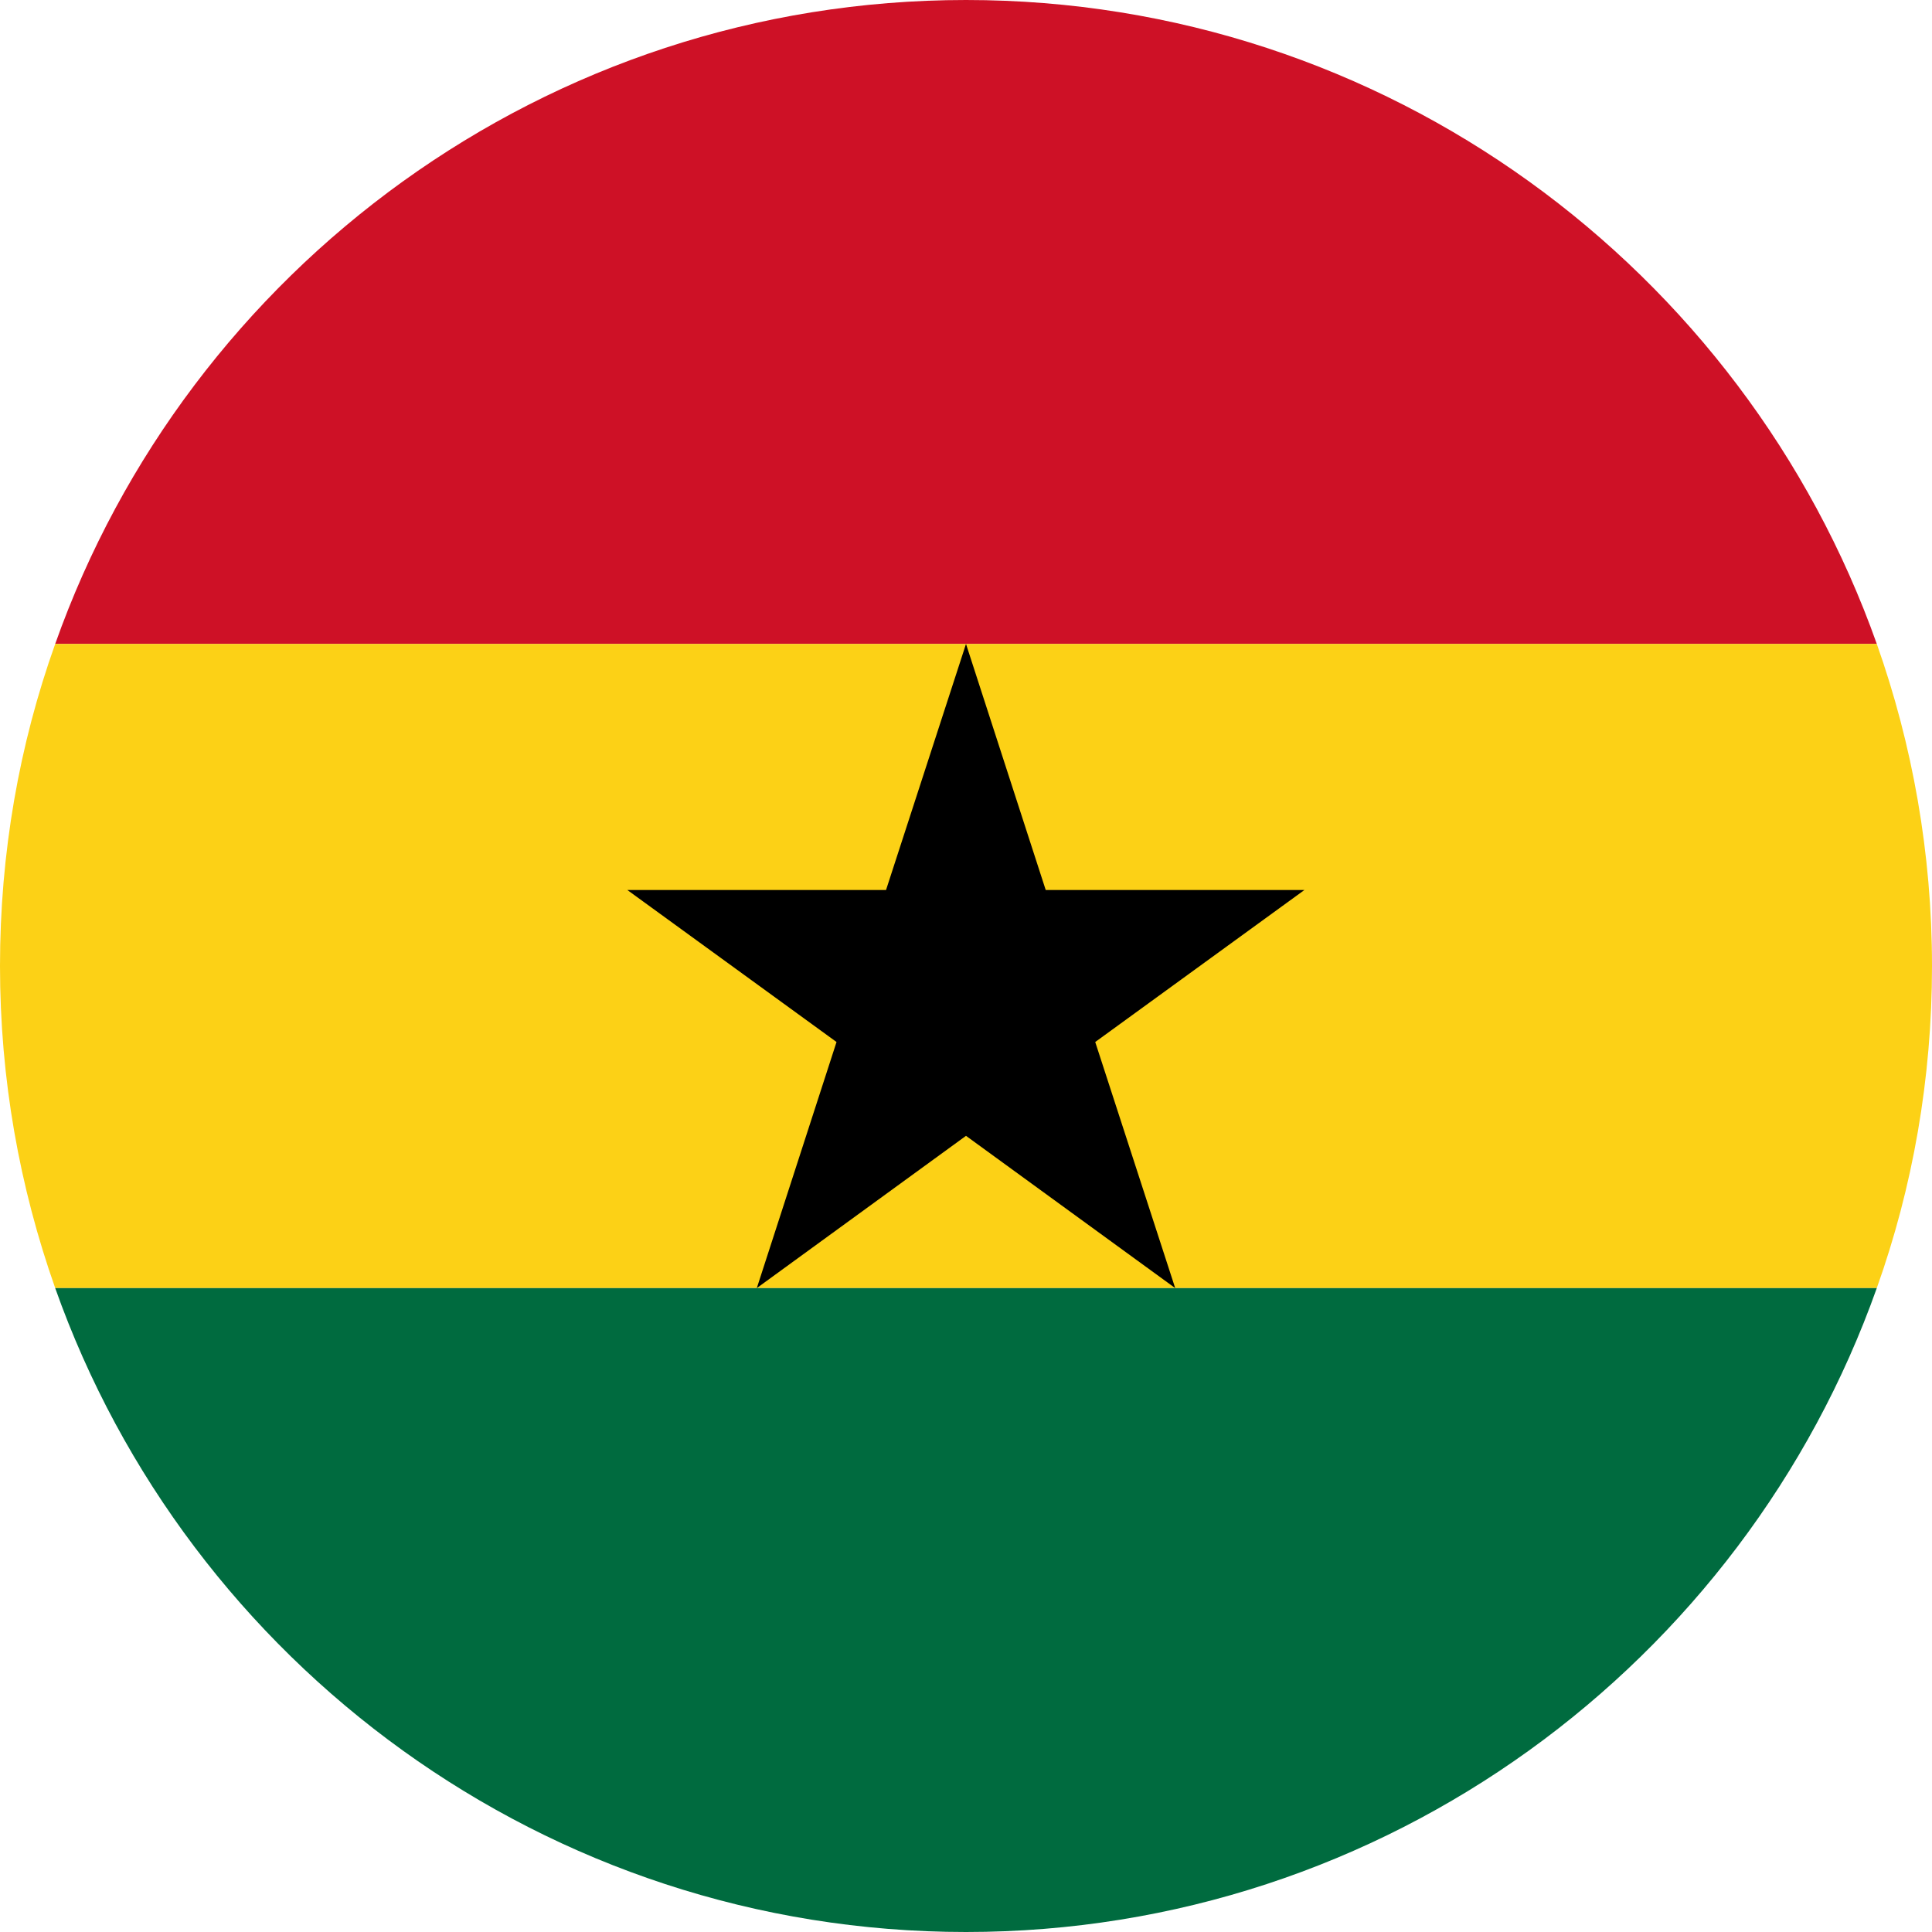
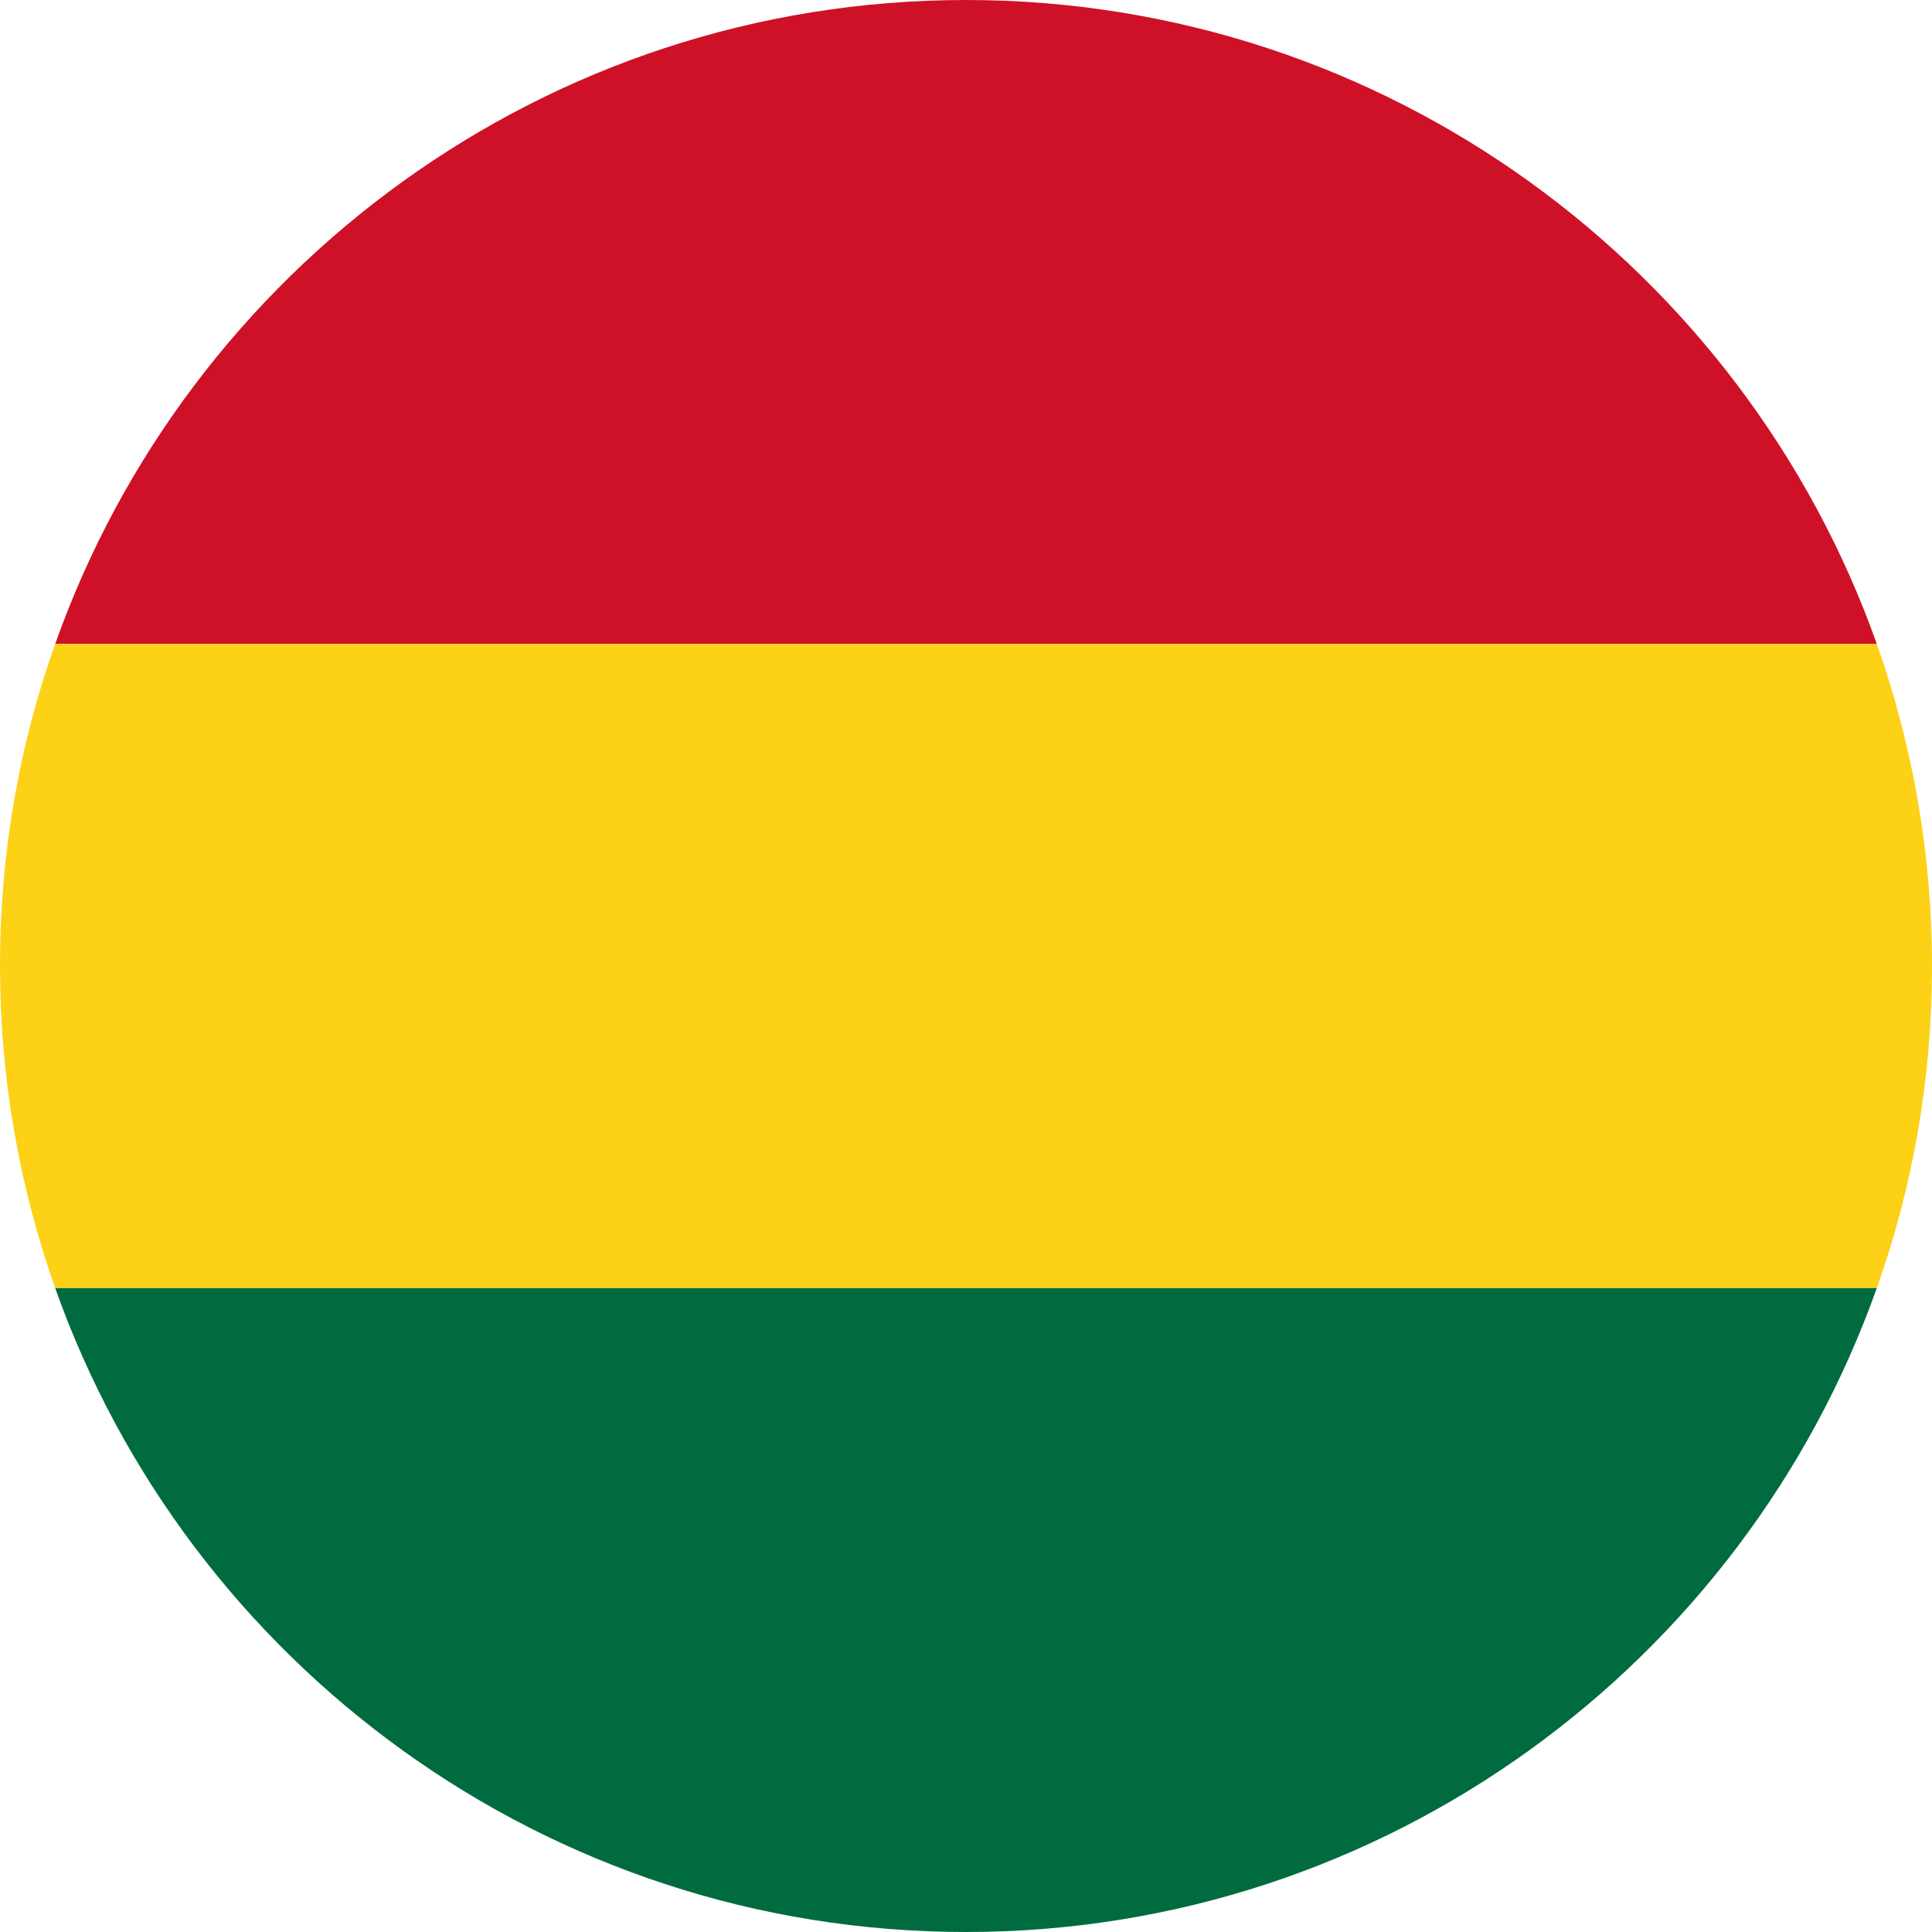
<svg xmlns="http://www.w3.org/2000/svg" id="Layer_2" viewBox="0 0 78.04 78.04">
  <defs>
    <style>.cls-1{fill:#006b3f;}.cls-2{fill:#fcd116;}.cls-3{fill:#ce1126;}</style>
  </defs>
  <g id="Layer_1-2">
    <g>
      <g>
        <path class="cls-3" d="M39.02,0C22.06,0,7.59,10.87,2.23,26.01H75.81C70.44,10.87,55.98,0,39.02,0Z" />
        <path class="cls-2" d="M78.04,39.02c0-4.56-.79-8.94-2.23-13.01H2.23c-1.45,4.06-2.23,8.44-2.23,13.01s.79,8.93,2.23,13.01H75.81c1.45-4.07,2.23-8.45,2.23-13.01Z" />
-         <path class="cls-1" d="M2.23,52.03c5.36,15.14,19.83,26.01,36.79,26.01s31.42-10.88,36.79-26.01H2.23Z" />
+         <path class="cls-1" d="M2.23,52.03c5.36,15.14,19.83,26.01,36.79,26.01s31.42-10.88,36.79-26.01Z" />
      </g>
-       <polygon points="39.02 26.01 42.24 35.95 52.69 35.95 44.24 42.09 47.47 52.03 39.02 45.88 30.57 52.03 33.79 42.09 25.34 35.95 35.79 35.95 39.02 26.01" />
    </g>
  </g>
</svg>